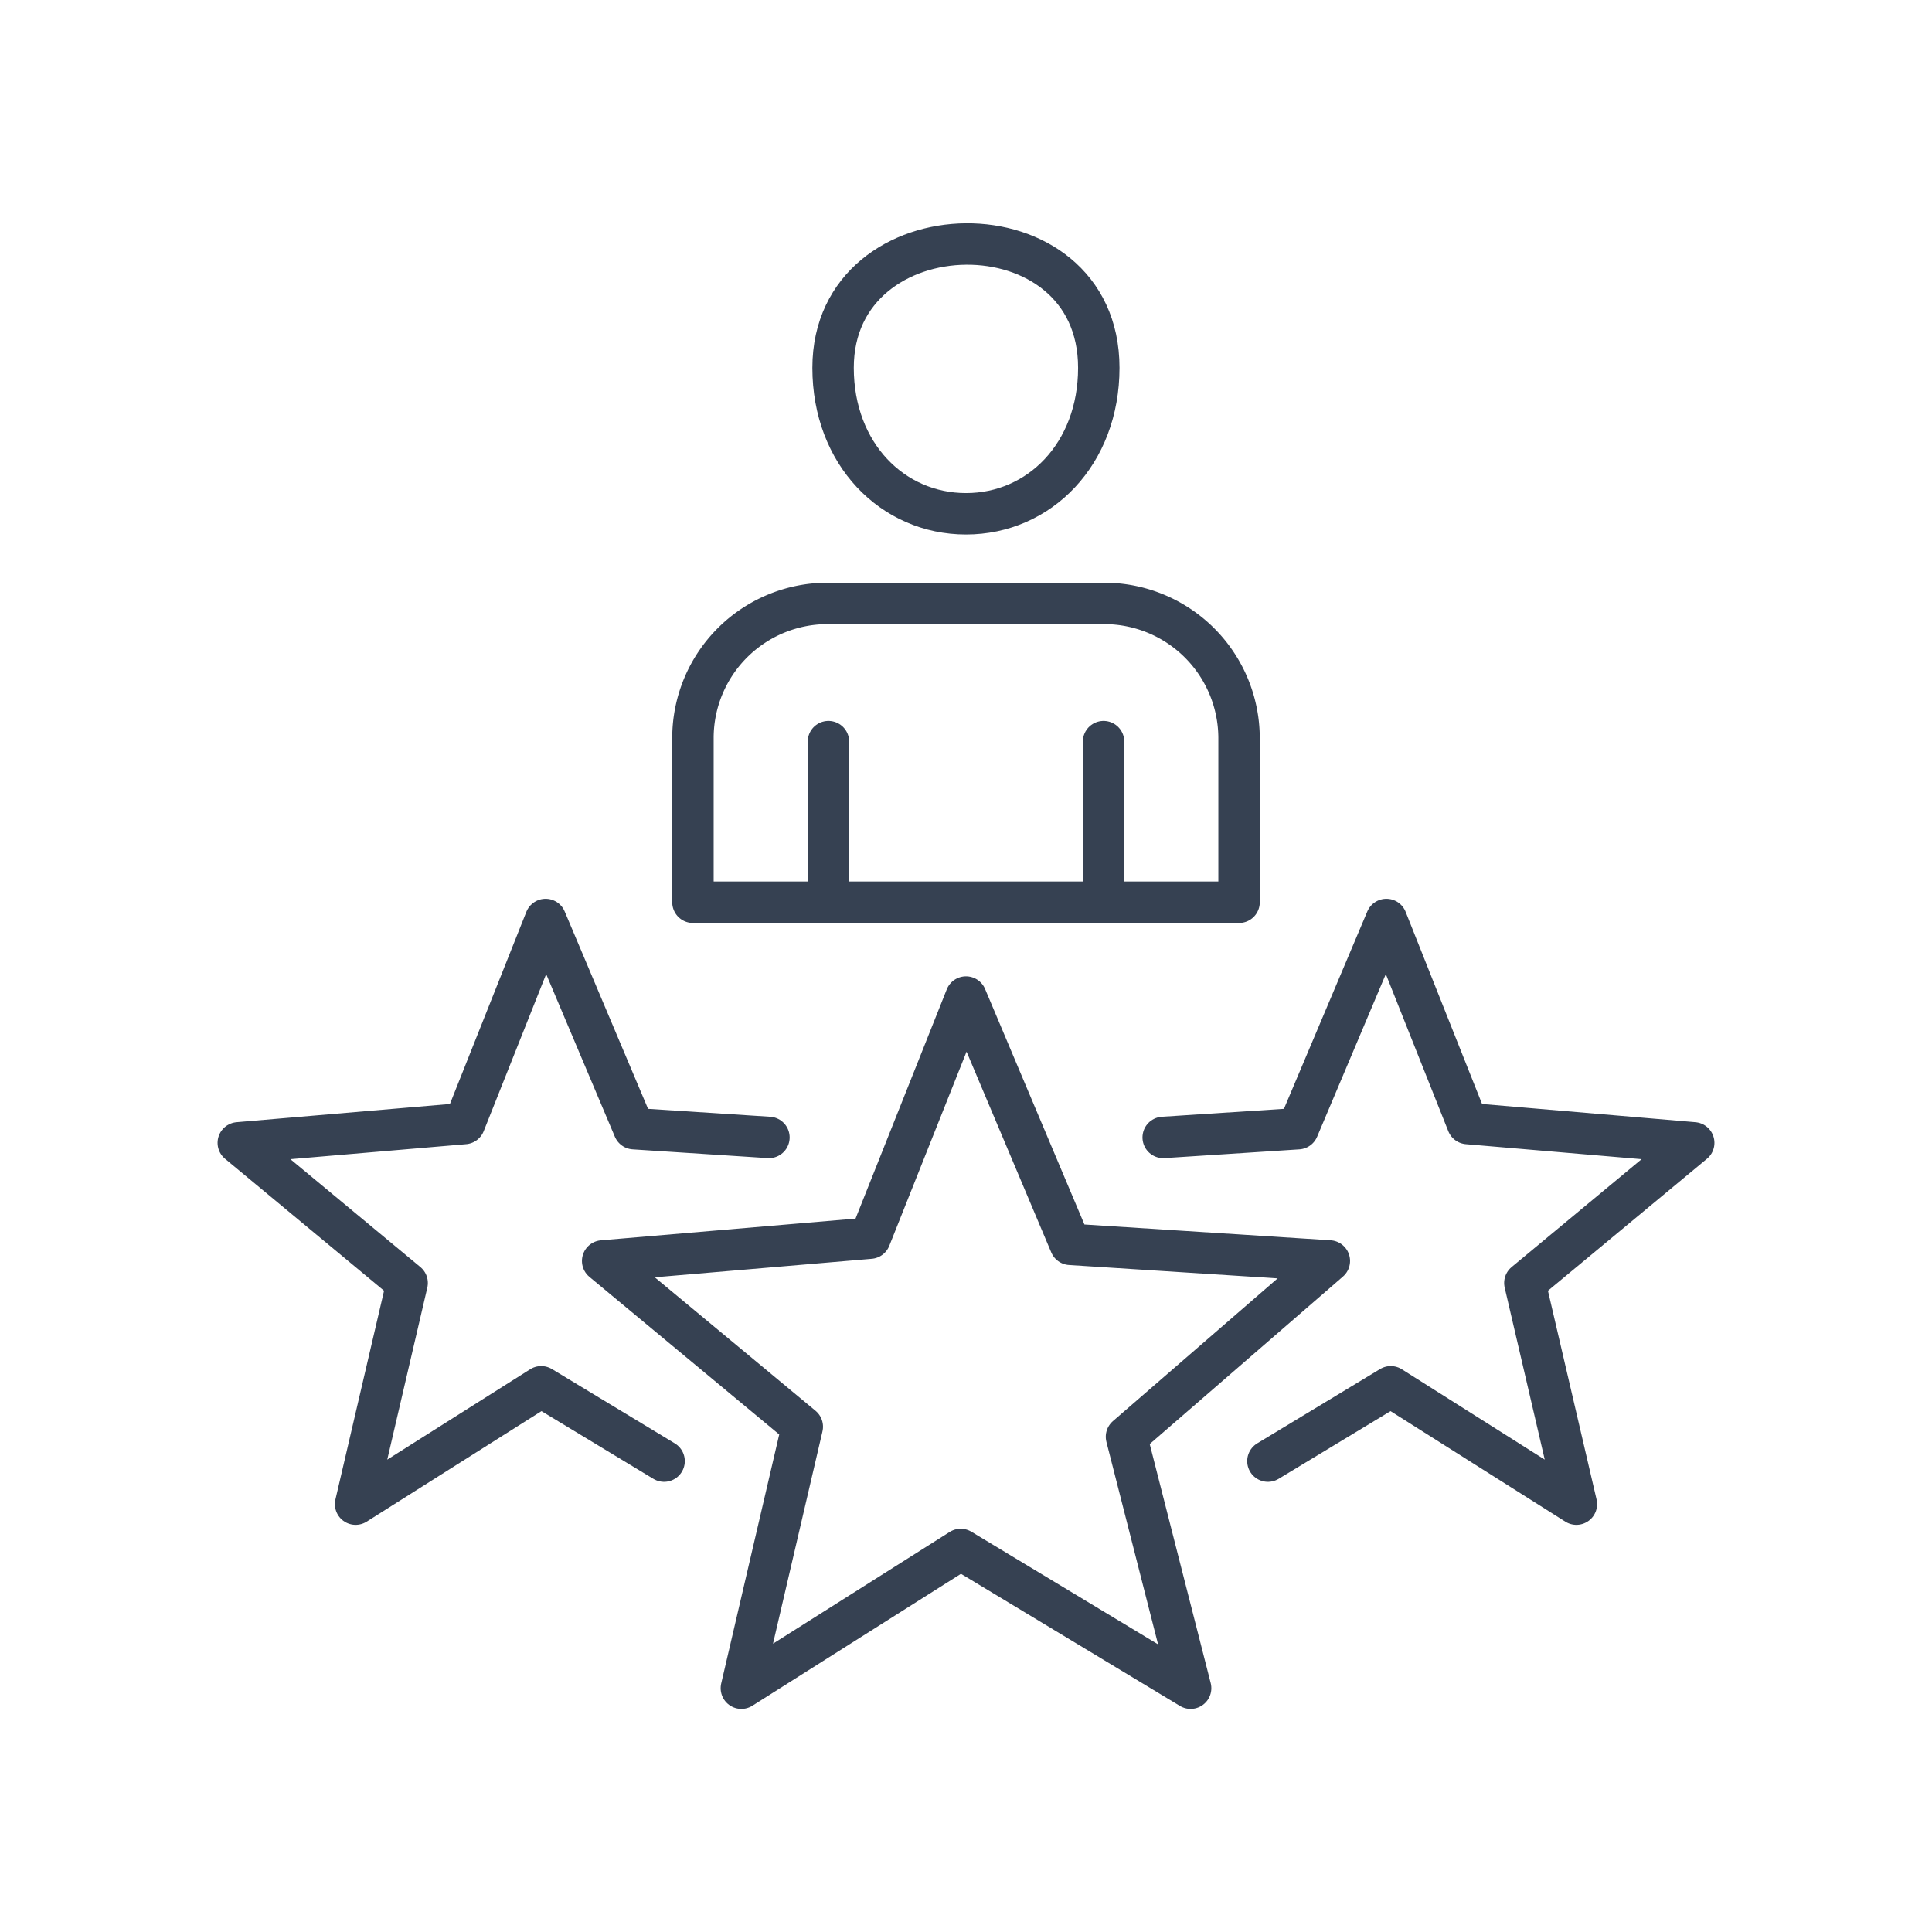
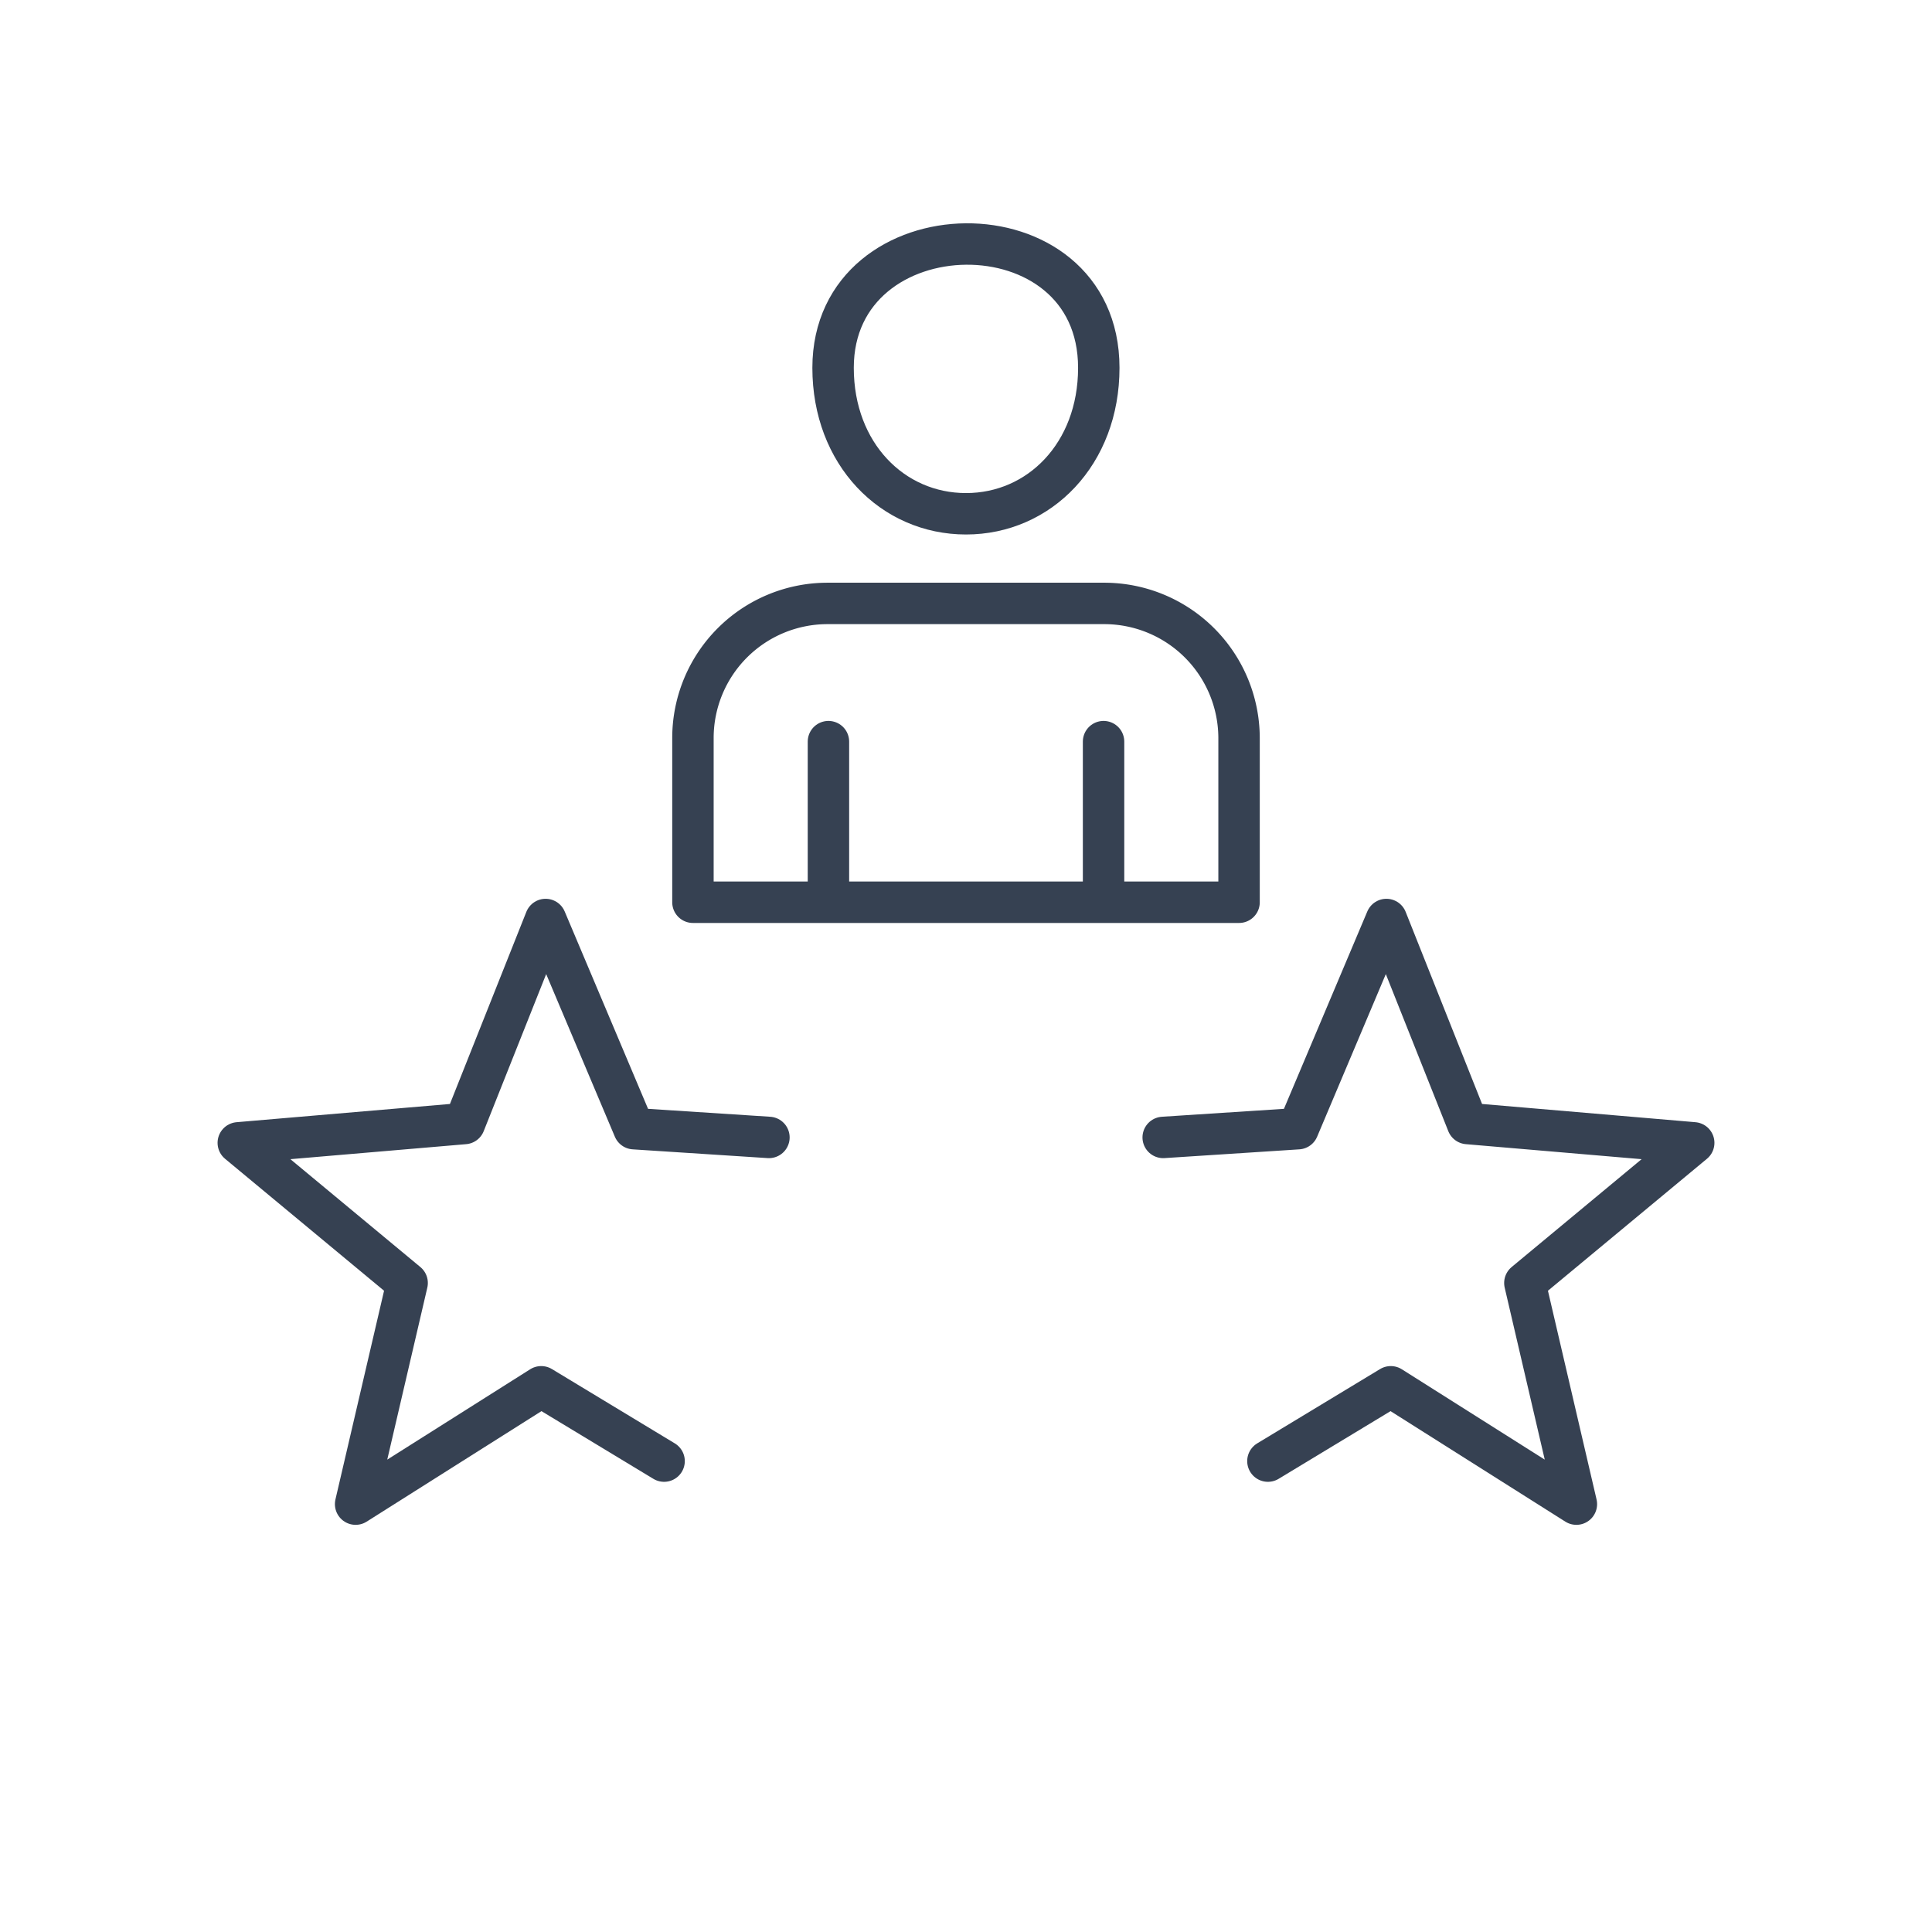
<svg xmlns="http://www.w3.org/2000/svg" id="Layer_1" data-name="Layer 1" viewBox="0 0 150 150">
-   <polygon points="75 77.41 83.1 96.61 103.21 97.9 87.46 111.55 92.44 131.07 74.59 120.3 57.56 131.07 62.29 110.77 46.79 97.9 67.55 96.13 75 77.41 75 77.41" style="fill:none;stroke:#364152;stroke-linecap:round;stroke-linejoin:round;stroke-width:3.216px" />
  <path d="M64.68,28.56c0,6.68,4.62,11.33,10.32,11.33s10.31-4.65,10.31-11.33c0-13-20.63-12.64-20.63,0Z" style="fill:none;stroke:#364152;stroke-linecap:round;stroke-linejoin:round;stroke-width:3.216px" />
-   <path d="M53.8,70.05H96.2V57.28A10.47,10.47,0,0,0,85.77,46.85H64.22A10.45,10.45,0,0,0,53.8,57.28V70.05Z" style="fill:none;stroke:#364152;stroke-linecap:round;stroke-linejoin:round;stroke-width:3.216px" />
+   <path d="M53.8,70.05H96.2V57.28A10.47,10.47,0,0,0,85.77,46.85H64.22A10.45,10.45,0,0,0,53.8,57.28V70.05" style="fill:none;stroke:#364152;stroke-linecap:round;stroke-linejoin:round;stroke-width:3.216px" />
  <line x1="64.32" y1="69.53" x2="64.32" y2="57.58" style="fill:none;stroke:#364152;stroke-linecap:round;stroke-linejoin:round;stroke-width:3.216px" />
  <line x1="85.68" y1="57.58" x2="85.68" y2="69.53" style="fill:none;stroke:#364152;stroke-linecap:round;stroke-linejoin:round;stroke-width:3.216px" />
  <polyline points="51.56 113.44 42.02 107.67 27.61 116.78 31.61 99.61 18.5 88.73 36.06 87.23 42.36 71.39 49.22 87.63 59.7 88.31" style="fill:none;stroke:#364152;stroke-linecap:round;stroke-linejoin:round;stroke-width:3.216px" />
  <polyline points="98.44 113.44 107.98 107.67 122.39 116.78 118.39 99.61 131.5 88.73 113.94 87.23 107.64 71.39 100.78 87.63 90.31 88.31" style="fill:none;stroke:#364152;stroke-linecap:round;stroke-linejoin:round;stroke-width:3.216px" />
</svg>